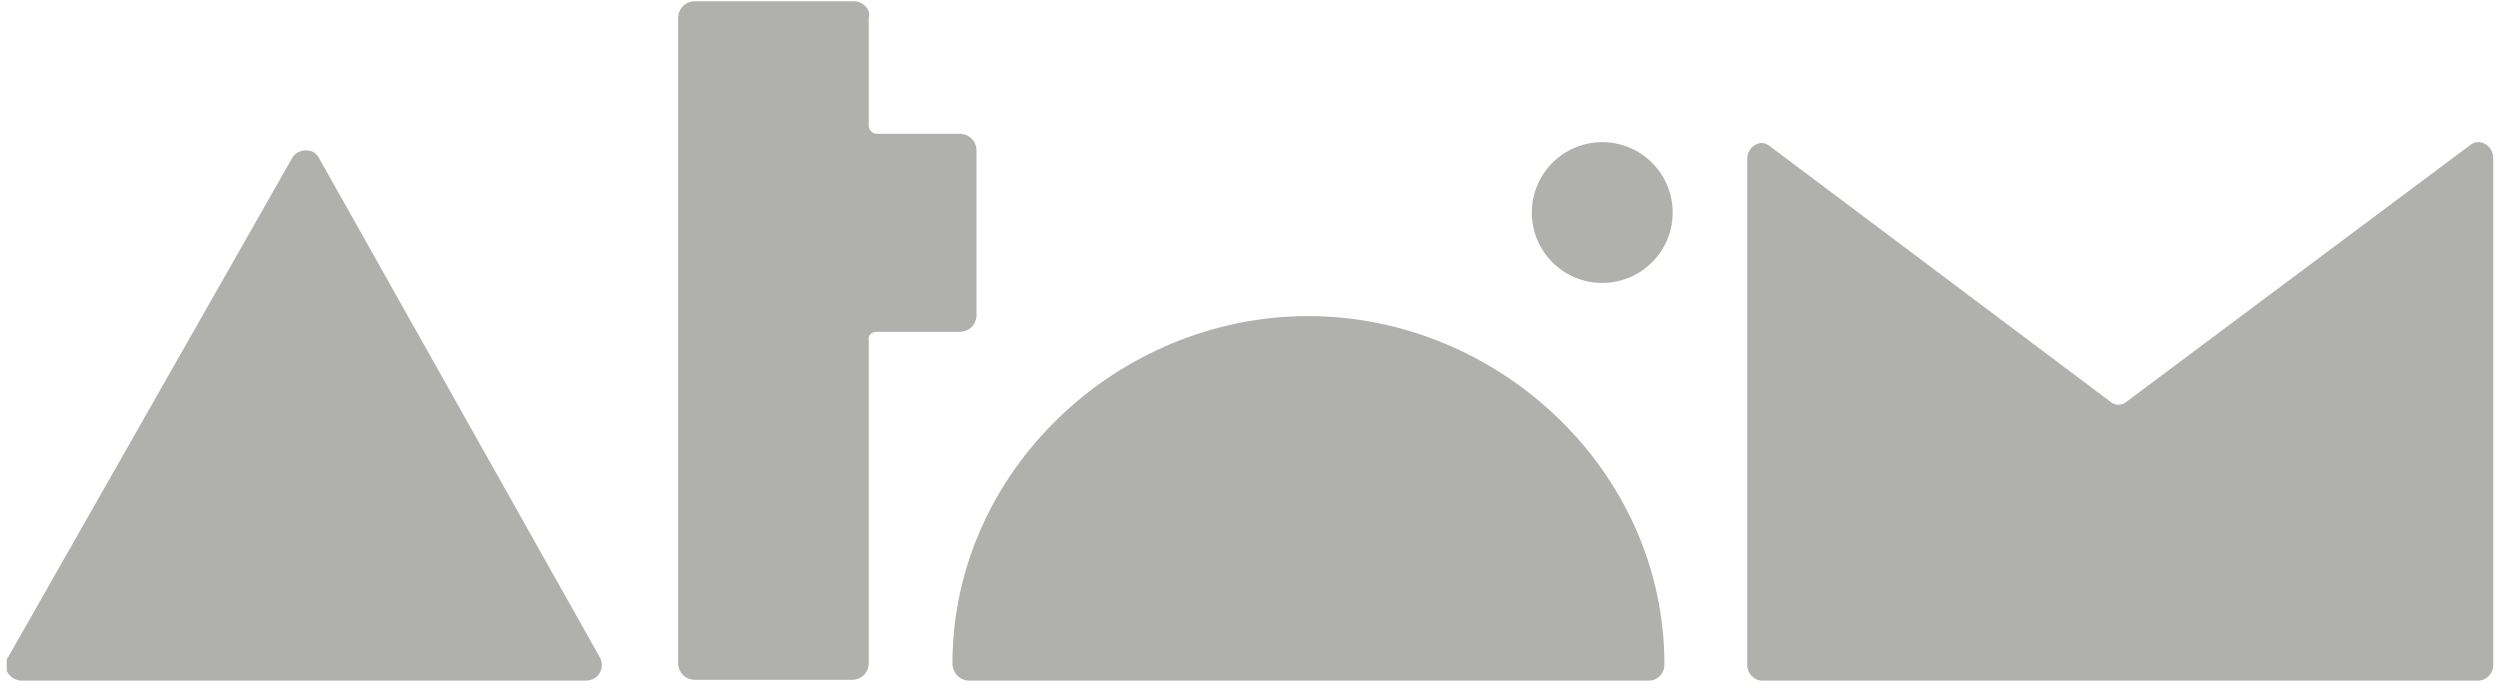
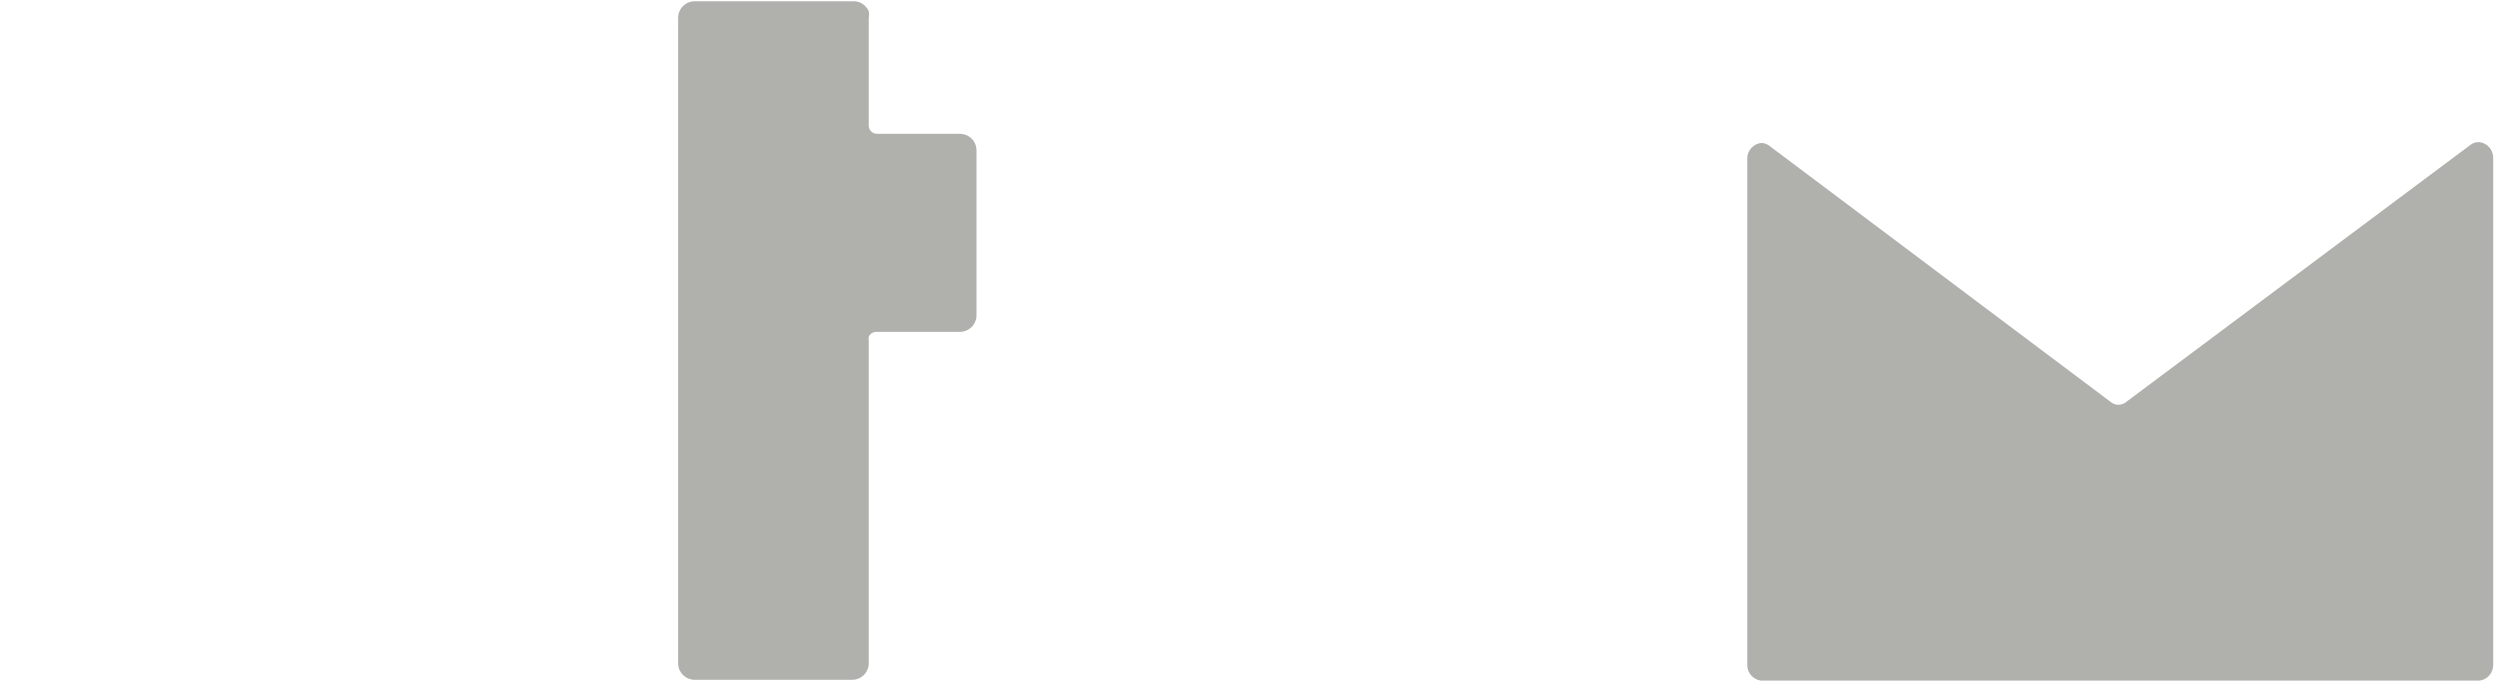
<svg xmlns="http://www.w3.org/2000/svg" width="184" height="51" viewBox="0 0 184 51" fill="none">
  <g clip-path="url(#clip0_5083_36023)">
-     <path d="M122.5 48.936C122.495 49.257 122.364 49.564 122.134 49.789C121.918 49.988 121.634 50.097 121.341 50.094H71.26C70.958 50.08 70.674 49.949 70.467 49.728C70.251 49.518 70.121 49.236 70.101 48.936C70.04 34.728 82.24 23.265 96.27 23.265C110.3 23.265 122.5 34.667 122.5 48.875V48.936ZM117.925 20.826C118.951 20.826 119.953 20.522 120.806 19.953C121.658 19.383 122.323 18.573 122.715 17.626C123.108 16.679 123.21 15.637 123.01 14.632C122.81 13.627 122.317 12.703 121.591 11.978C120.866 11.253 119.942 10.76 118.937 10.56C117.931 10.36 116.888 10.462 115.941 10.855C114.993 11.247 114.184 11.911 113.614 12.764C113.044 13.616 112.74 14.618 112.74 15.643C112.74 17.018 113.286 18.336 114.259 19.308C115.231 20.28 116.55 20.826 117.925 20.826Z" fill="#B0B0AC" />
-     <path d="M44.298 48.936C44.295 49.228 44.186 49.509 43.993 49.728C43.787 49.949 43.502 50.08 43.2 50.094H1.537C1.235 50.08 0.951 49.949 0.744 49.728C0.528 49.518 0.398 49.236 0.378 48.936C0.402 48.714 0.486 48.503 0.622 48.326L21.545 11.558C21.657 11.404 21.803 11.279 21.972 11.192C22.125 11.118 22.291 11.076 22.46 11.07C22.671 11.054 22.882 11.096 23.07 11.192C23.218 11.285 23.343 11.41 23.436 11.558L44.115 48.326C44.232 48.508 44.295 48.719 44.298 48.936Z" fill="#B0B0AC" />
    <path d="M182.463 10.46C182.245 10.451 182.03 10.515 181.853 10.643L156.538 29.545C156.372 29.699 156.155 29.786 155.928 29.789C155.729 29.794 155.535 29.729 155.379 29.606L130.186 10.704C130.026 10.589 129.834 10.525 129.637 10.521C129.355 10.544 129.093 10.675 128.905 10.887C128.799 11.001 128.718 11.136 128.666 11.283C128.613 11.429 128.591 11.585 128.6 11.741V48.936C128.596 49.081 128.62 49.227 128.673 49.363C128.725 49.499 128.804 49.623 128.905 49.728C129.093 49.94 129.355 50.071 129.637 50.094H182.463C182.745 50.071 183.007 49.94 183.195 49.728C183.393 49.512 183.502 49.229 183.5 48.936V11.619C183.502 11.325 183.393 11.042 183.195 10.826C183.007 10.614 182.745 10.483 182.463 10.46Z" fill="#B0B0AC" />
    <path d="M70.65 9.85H64.55C64.388 9.85 64.233 9.786 64.119 9.672C64.004 9.557 63.94 9.402 63.94 9.241V1.314C63.973 1.153 63.973 0.987 63.94 0.826C63.839 0.592 63.667 0.395 63.448 0.264C63.229 0.133 62.974 0.073 62.72 0.094H51.13C50.806 0.094 50.496 0.223 50.267 0.451C50.039 0.68 49.91 0.99 49.91 1.314V48.875C49.926 49.187 50.061 49.482 50.288 49.698C50.515 49.913 50.817 50.034 51.13 50.033H62.72C63.033 50.034 63.335 49.913 63.562 49.698C63.789 49.482 63.924 49.187 63.94 48.875V25.033C63.924 24.953 63.924 24.87 63.94 24.789C63.987 24.682 64.063 24.591 64.161 24.526C64.258 24.461 64.372 24.425 64.489 24.424H70.65C70.963 24.424 71.265 24.304 71.492 24.088C71.719 23.872 71.854 23.578 71.87 23.265V11.07C71.87 10.746 71.742 10.436 71.513 10.207C71.284 9.979 70.974 9.85 70.65 9.85Z" fill="#B0B0AC" />
  </g>
  <defs>
    <clipPath id="clip0_5083_36023">
      <rect width="183" height="50" fill="white" transform="translate(0.5 0.094)" />
    </clipPath>
  </defs>
</svg>